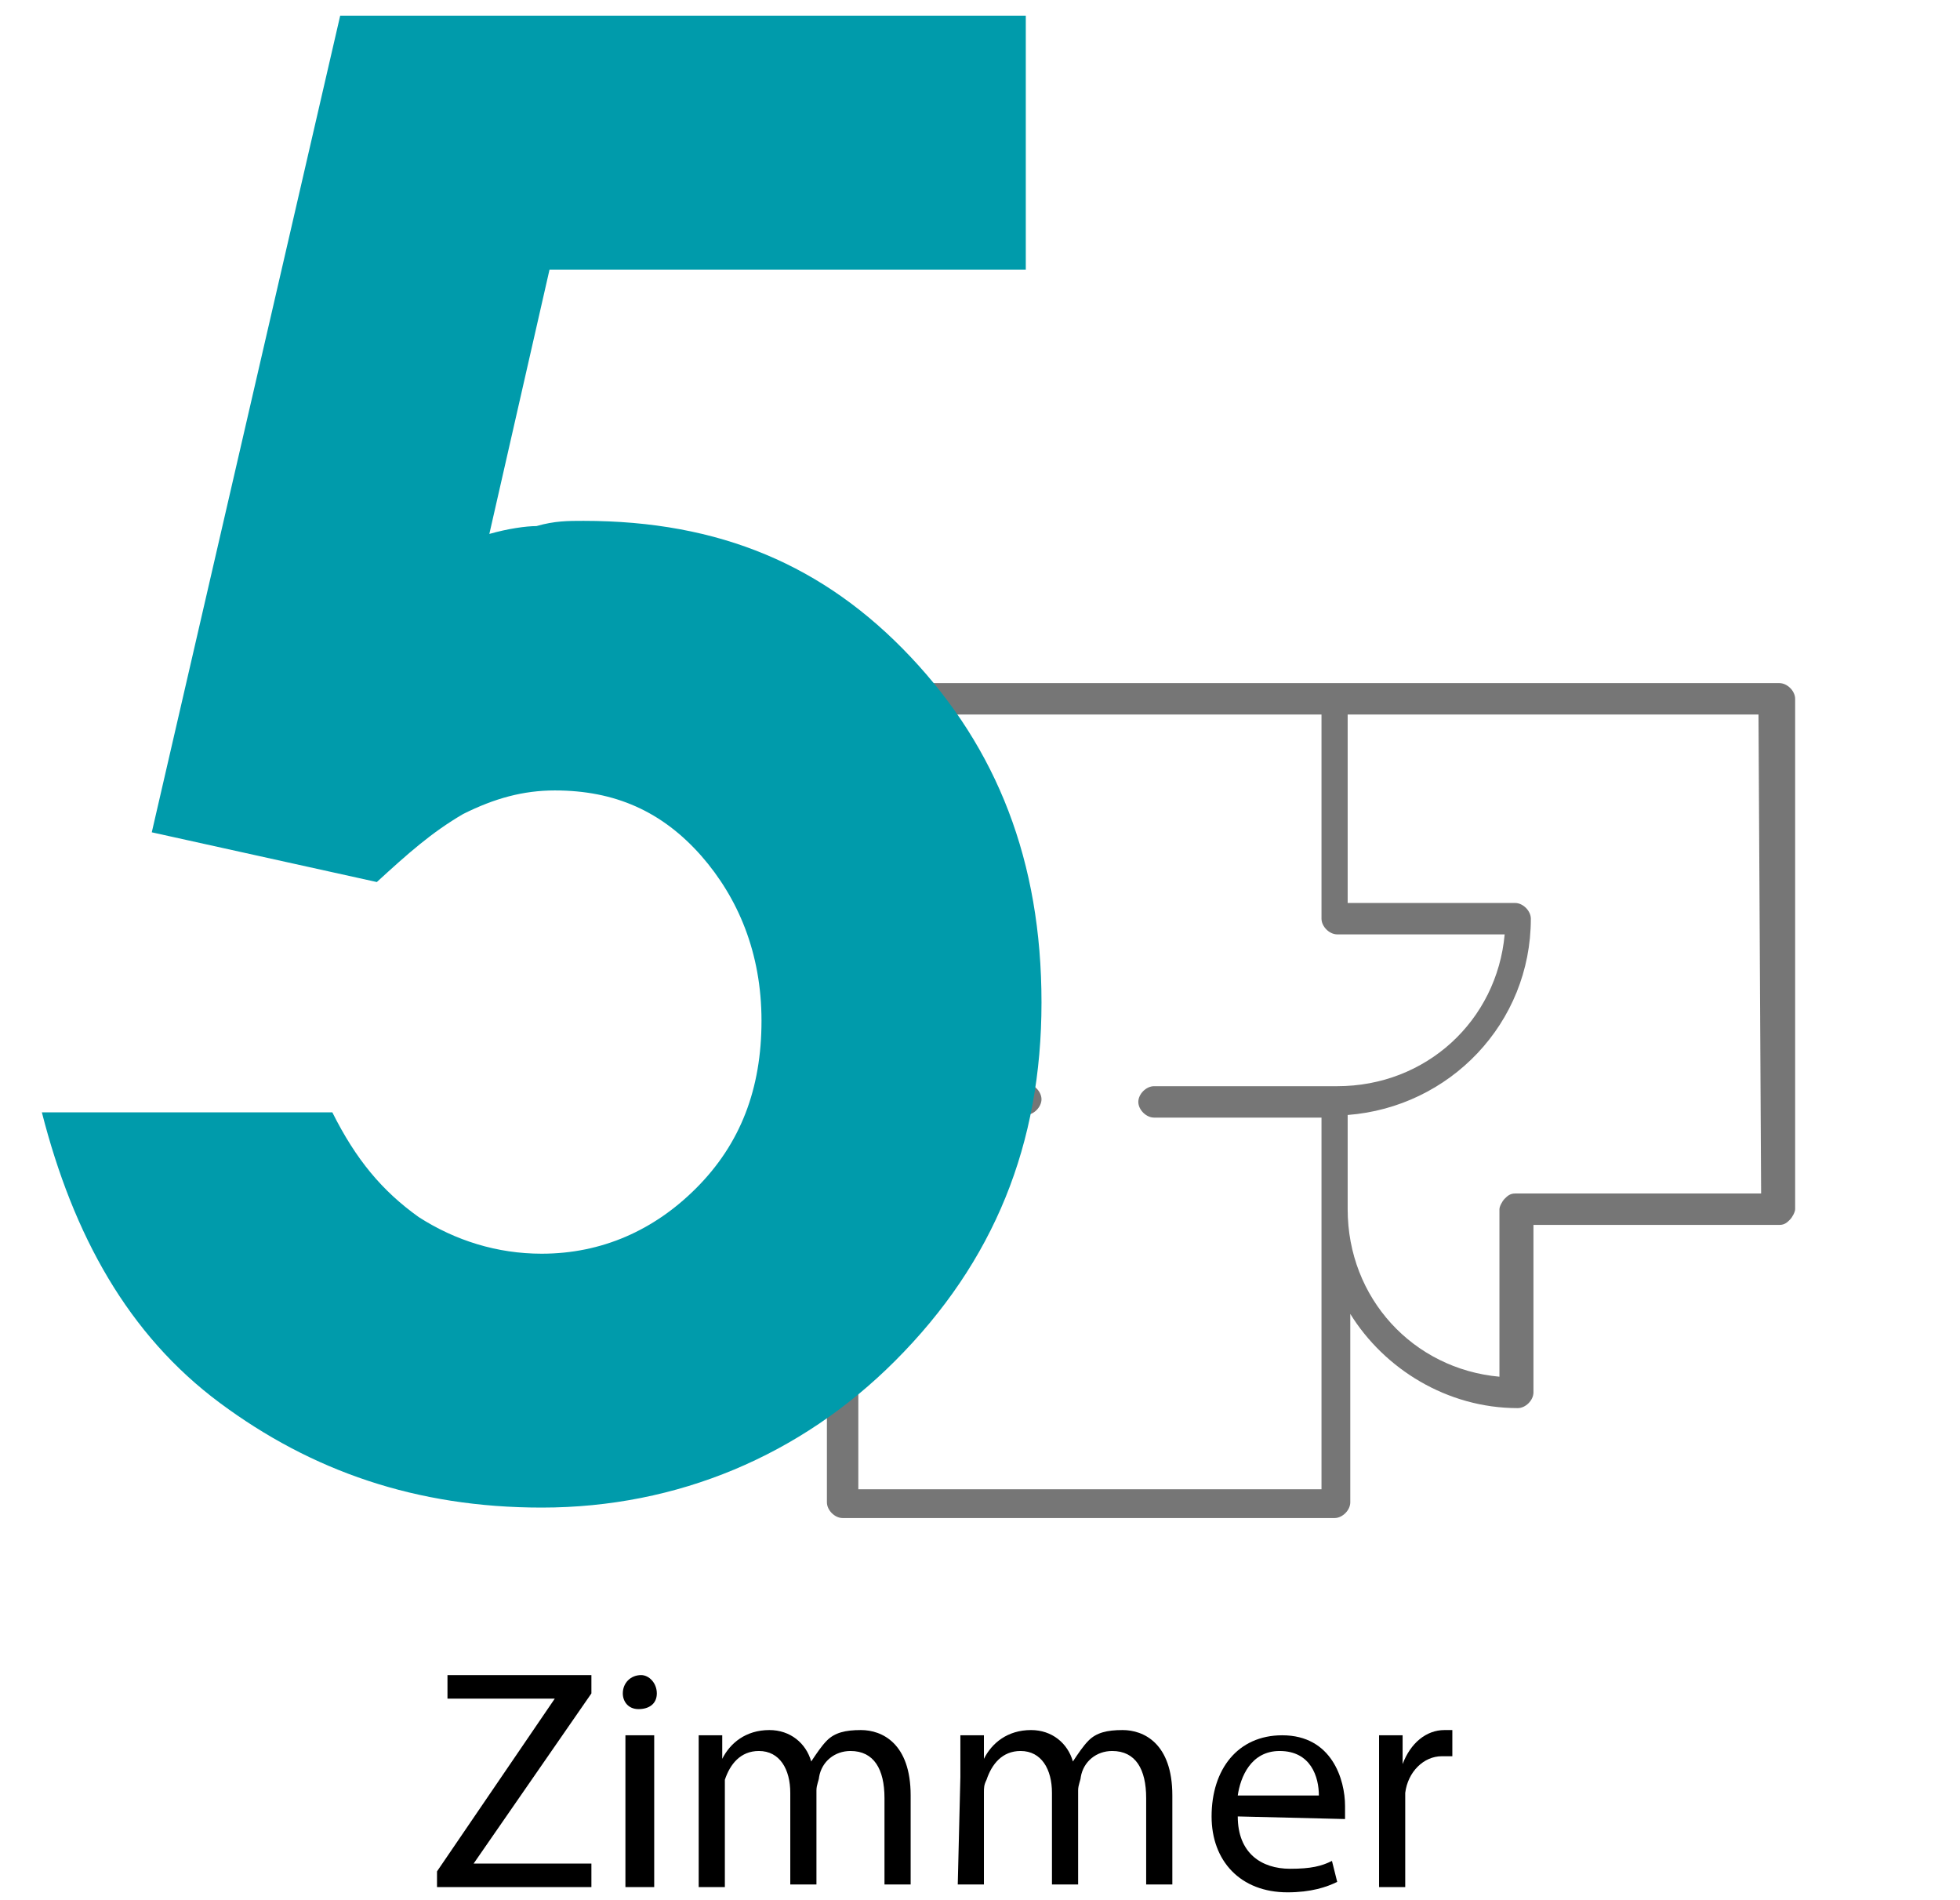
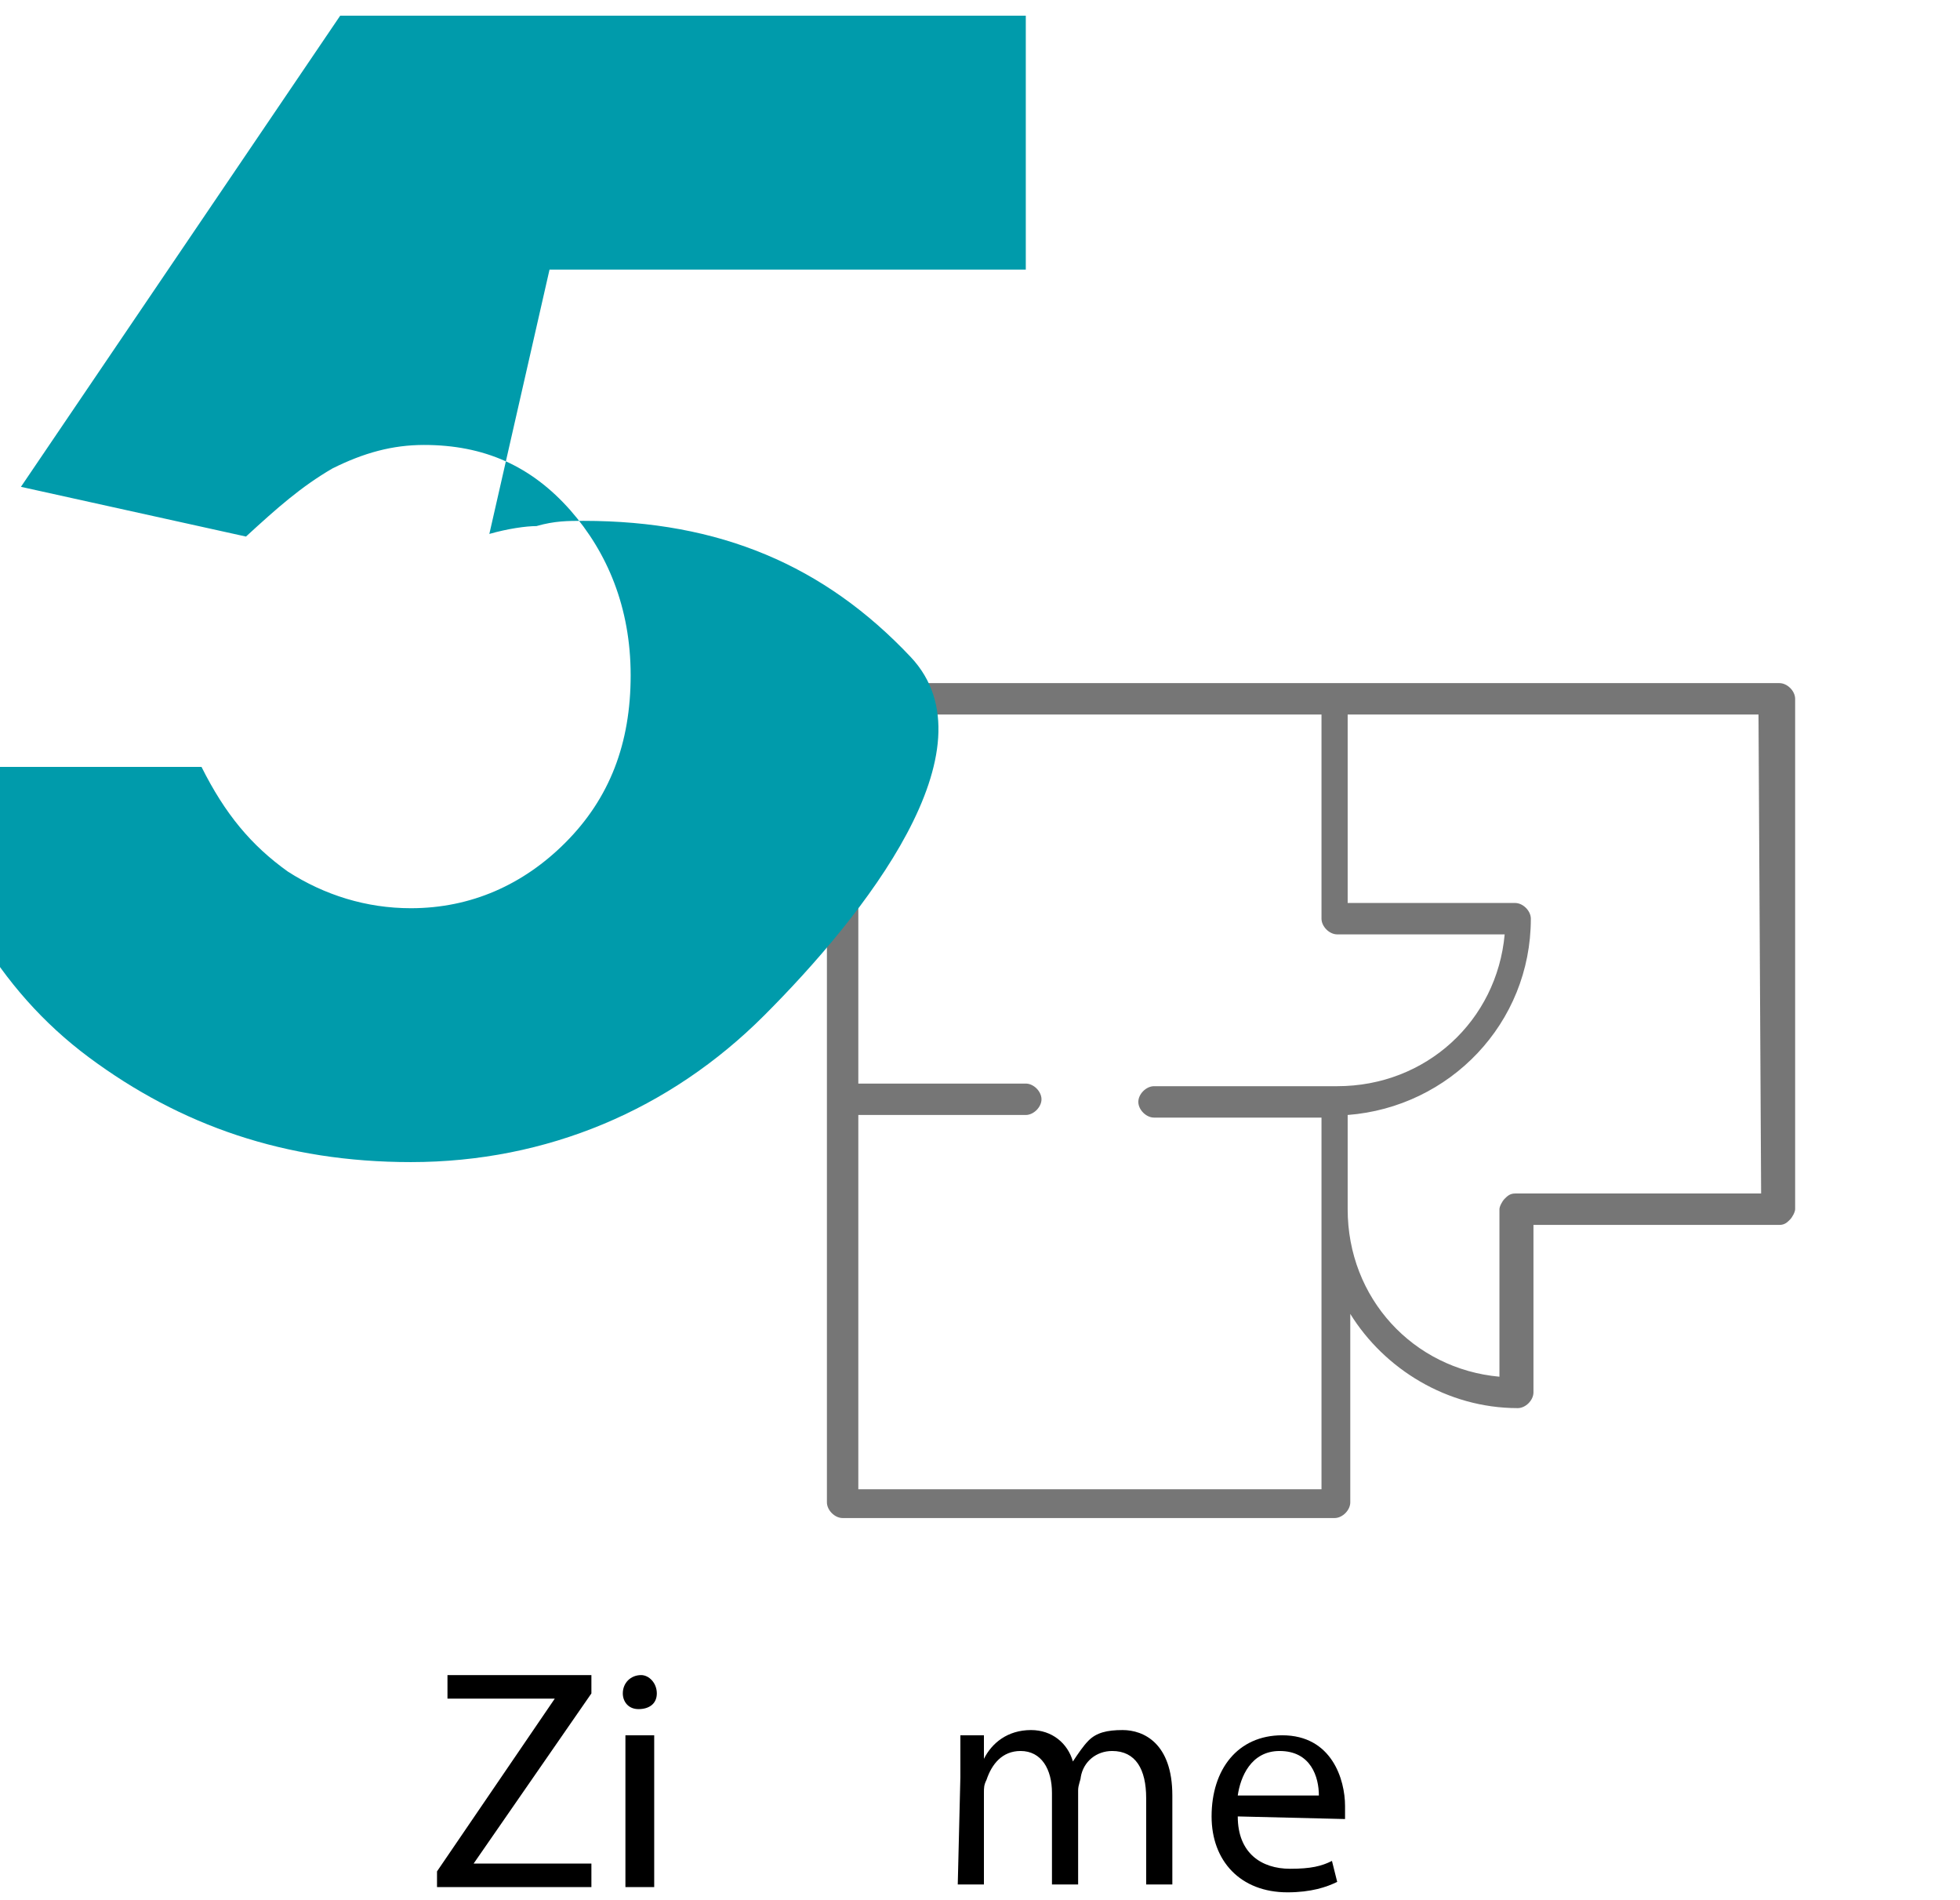
<svg xmlns="http://www.w3.org/2000/svg" version="1.1" id="a" x="0px" y="0px" viewBox="0 0 74.9 72.6" style="enable-background:new 0 0 74.9 72.6;" xml:space="preserve">
  <style type="text/css">
	.st0{opacity:0.74;fill:#474747;}
	.st1{fill:#009BAB;}
</style>
  <path class="st0" d="M32.2,58H51c0.3,0,0.6-0.3,0.6-0.6v-7.2c1.3,2.1,3.7,3.6,6.4,3.6c0.3,0,0.6-0.3,0.6-0.6v-6.4H68  c0.2,0,0.3-0.1,0.4-0.2c0.1-0.1,0.2-0.3,0.2-0.4V26.7c0-0.3-0.3-0.6-0.6-0.6H32.2c-0.3,0-0.6,0.3-0.6,0.6v30.7  C31.6,57.7,31.9,58,32.2,58z M67.3,45.6h-9.4c-0.2,0-0.3,0.1-0.4,0.2c-0.1,0.1-0.2,0.3-0.2,0.4v6.4c-3.3-0.3-5.8-3-5.8-6.4v-3.6  c3.9-0.3,7-3.5,7-7.5c0-0.3-0.3-0.6-0.6-0.6h-6.4v-7.2h15.7L67.3,45.6L67.3,45.6z M50.5,27.3v7.8c0,0.3,0.3,0.6,0.6,0.6h6.4  c-0.3,3.3-3,5.8-6.4,5.8h-7c-0.3,0-0.6,0.3-0.6,0.6s0.3,0.6,0.6,0.6h6.4v14.2H32.8V42.6h6.4c0.3,0,0.6-0.3,0.6-0.6s-0.3-0.6-0.6-0.6  h-6.4V27.3H50.5z" />
  <g>
    <path d="M16.7,71.5l4.5-6.6l0,0h-4.1V64h5.5v0.7l-4.5,6.5l0,0h4.5v0.9h-5.9V71.5z" />
    <path d="M25.1,64.7c0,0.4-0.3,0.6-0.7,0.6s-0.6-0.3-0.6-0.6c0-0.4,0.3-0.7,0.7-0.7C24.8,64,25.1,64.3,25.1,64.7z M23.9,72.1v-5.8   H25v5.8H23.9z" />
-     <path d="M26.7,67.9c0-0.6,0-1.1,0-1.6h0.9v0.9l0,0c0.3-0.6,0.9-1.1,1.8-1.1c0.8,0,1.4,0.5,1.6,1.2l0,0c0.2-0.3,0.4-0.6,0.6-0.8   c0.3-0.3,0.7-0.4,1.3-0.4c0.8,0,1.9,0.5,1.9,2.5V72h-1v-3.3c0-1.1-0.4-1.8-1.3-1.8c-0.6,0-1.1,0.4-1.2,1c0,0.1-0.1,0.3-0.1,0.5V72   h-1v-3.5c0-0.9-0.4-1.6-1.2-1.6c-0.7,0-1.1,0.5-1.3,1.1c0,0.2,0,0.4,0,0.6v3.5h-1V67.9z" />
    <path d="M36.7,67.9c0-0.6,0-1.1,0-1.6h0.9v0.9l0,0c0.3-0.6,0.9-1.1,1.8-1.1c0.8,0,1.4,0.5,1.6,1.2l0,0c0.2-0.3,0.4-0.6,0.6-0.8   c0.3-0.3,0.7-0.4,1.3-0.4c0.8,0,1.9,0.5,1.9,2.5V72h-1v-3.3c0-1.1-0.4-1.8-1.3-1.8c-0.6,0-1.1,0.4-1.2,1c0,0.1-0.1,0.3-0.1,0.5V72   h-1v-3.5c0-0.9-0.4-1.6-1.2-1.6c-0.7,0-1.1,0.5-1.3,1.1c-0.1,0.2-0.1,0.3-0.1,0.5V72h-1L36.7,67.9L36.7,67.9z" />
    <path d="M47.3,69.4c0,1.4,0.9,2,2,2c0.8,0,1.2-0.1,1.6-0.3l0.2,0.8c-0.4,0.2-1,0.4-1.9,0.4c-1.8,0-2.9-1.2-2.9-2.9   c0-1.8,1-3.1,2.7-3.1c1.9,0,2.4,1.7,2.4,2.7c0,0.2,0,0.4,0,0.5L47.3,69.4L47.3,69.4z M50.4,68.6c0-0.7-0.3-1.7-1.5-1.7   c-1.1,0-1.5,1-1.6,1.7H50.4z" />
-     <path d="M52.7,68.1c0-0.7,0-1.3,0-1.8h0.9v1.1l0,0c0.3-0.8,0.9-1.3,1.6-1.3c0.1,0,0.2,0,0.3,0v1c-0.1,0-0.2,0-0.4,0   c-0.7,0-1.3,0.6-1.4,1.4c0,0.1,0,0.3,0,0.5v3.1h-1V68.1z" />
  </g>
  <g>
-     <path class="st1" d="M13,0.6h26.2v9.7H21l-2.3,10.1c0.7-0.2,1.4-0.3,1.8-0.3c0.7-0.2,1.2-0.2,1.8-0.2c5.2,0,9.2,1.7,12.5,5.2   s5,7.8,5,13.2s-1.8,9.9-5.6,13.7c-3.6,3.6-8.3,5.6-13.5,5.6c-4.8,0-8.8-1.4-12.3-4s-5.6-6.4-6.8-11.1h11.1c0.9,1.8,1.9,3,3.3,4   c1.4,0.9,3,1.4,4.7,1.4c2.3,0,4.3-0.9,5.9-2.5c1.7-1.7,2.5-3.8,2.5-6.4c0-2.6-0.9-4.7-2.3-6.3c-1.5-1.7-3.3-2.5-5.6-2.5   c-1.2,0-2.3,0.3-3.5,0.9c-1.2,0.7-2.1,1.5-3.3,2.6l-8.6-1.9L13,0.6z" />
+     <path class="st1" d="M13,0.6h26.2v9.7H21l-2.3,10.1c0.7-0.2,1.4-0.3,1.8-0.3c0.7-0.2,1.2-0.2,1.8-0.2c5.2,0,9.2,1.7,12.5,5.2   s-1.8,9.9-5.6,13.7c-3.6,3.6-8.3,5.6-13.5,5.6c-4.8,0-8.8-1.4-12.3-4s-5.6-6.4-6.8-11.1h11.1c0.9,1.8,1.9,3,3.3,4   c1.4,0.9,3,1.4,4.7,1.4c2.3,0,4.3-0.9,5.9-2.5c1.7-1.7,2.5-3.8,2.5-6.4c0-2.6-0.9-4.7-2.3-6.3c-1.5-1.7-3.3-2.5-5.6-2.5   c-1.2,0-2.3,0.3-3.5,0.9c-1.2,0.7-2.1,1.5-3.3,2.6l-8.6-1.9L13,0.6z" />
  </g>
</svg>